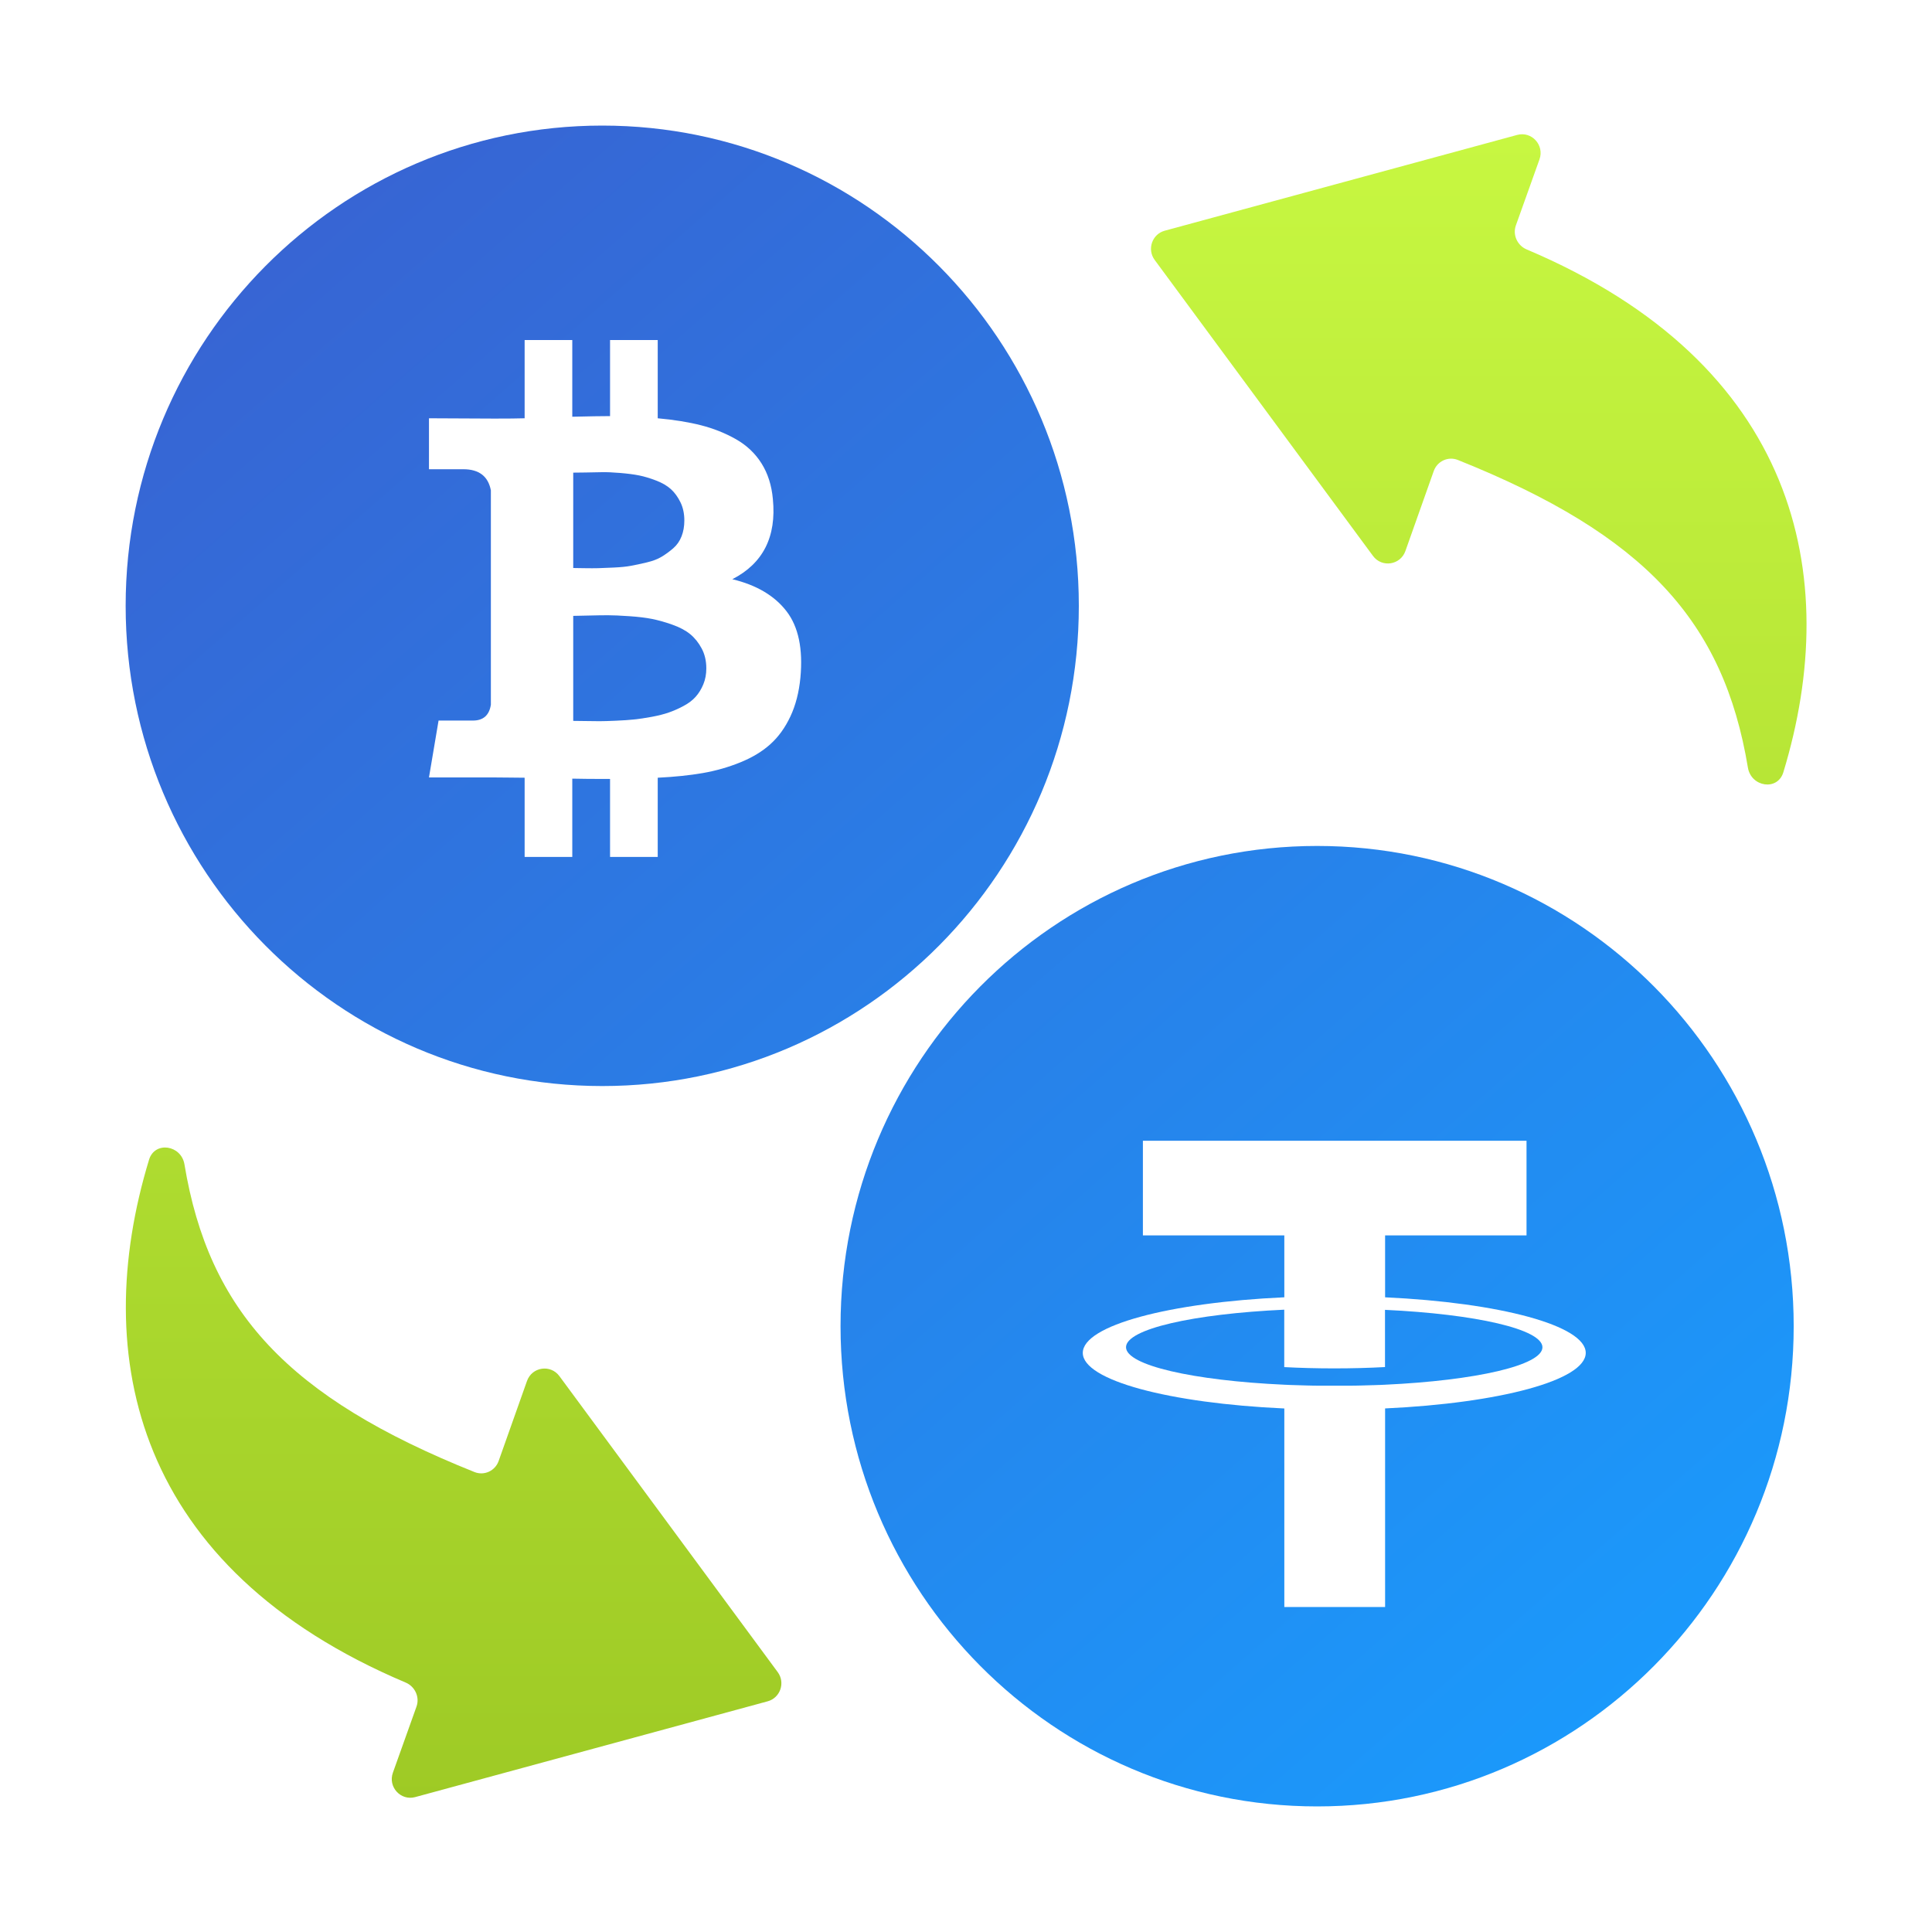
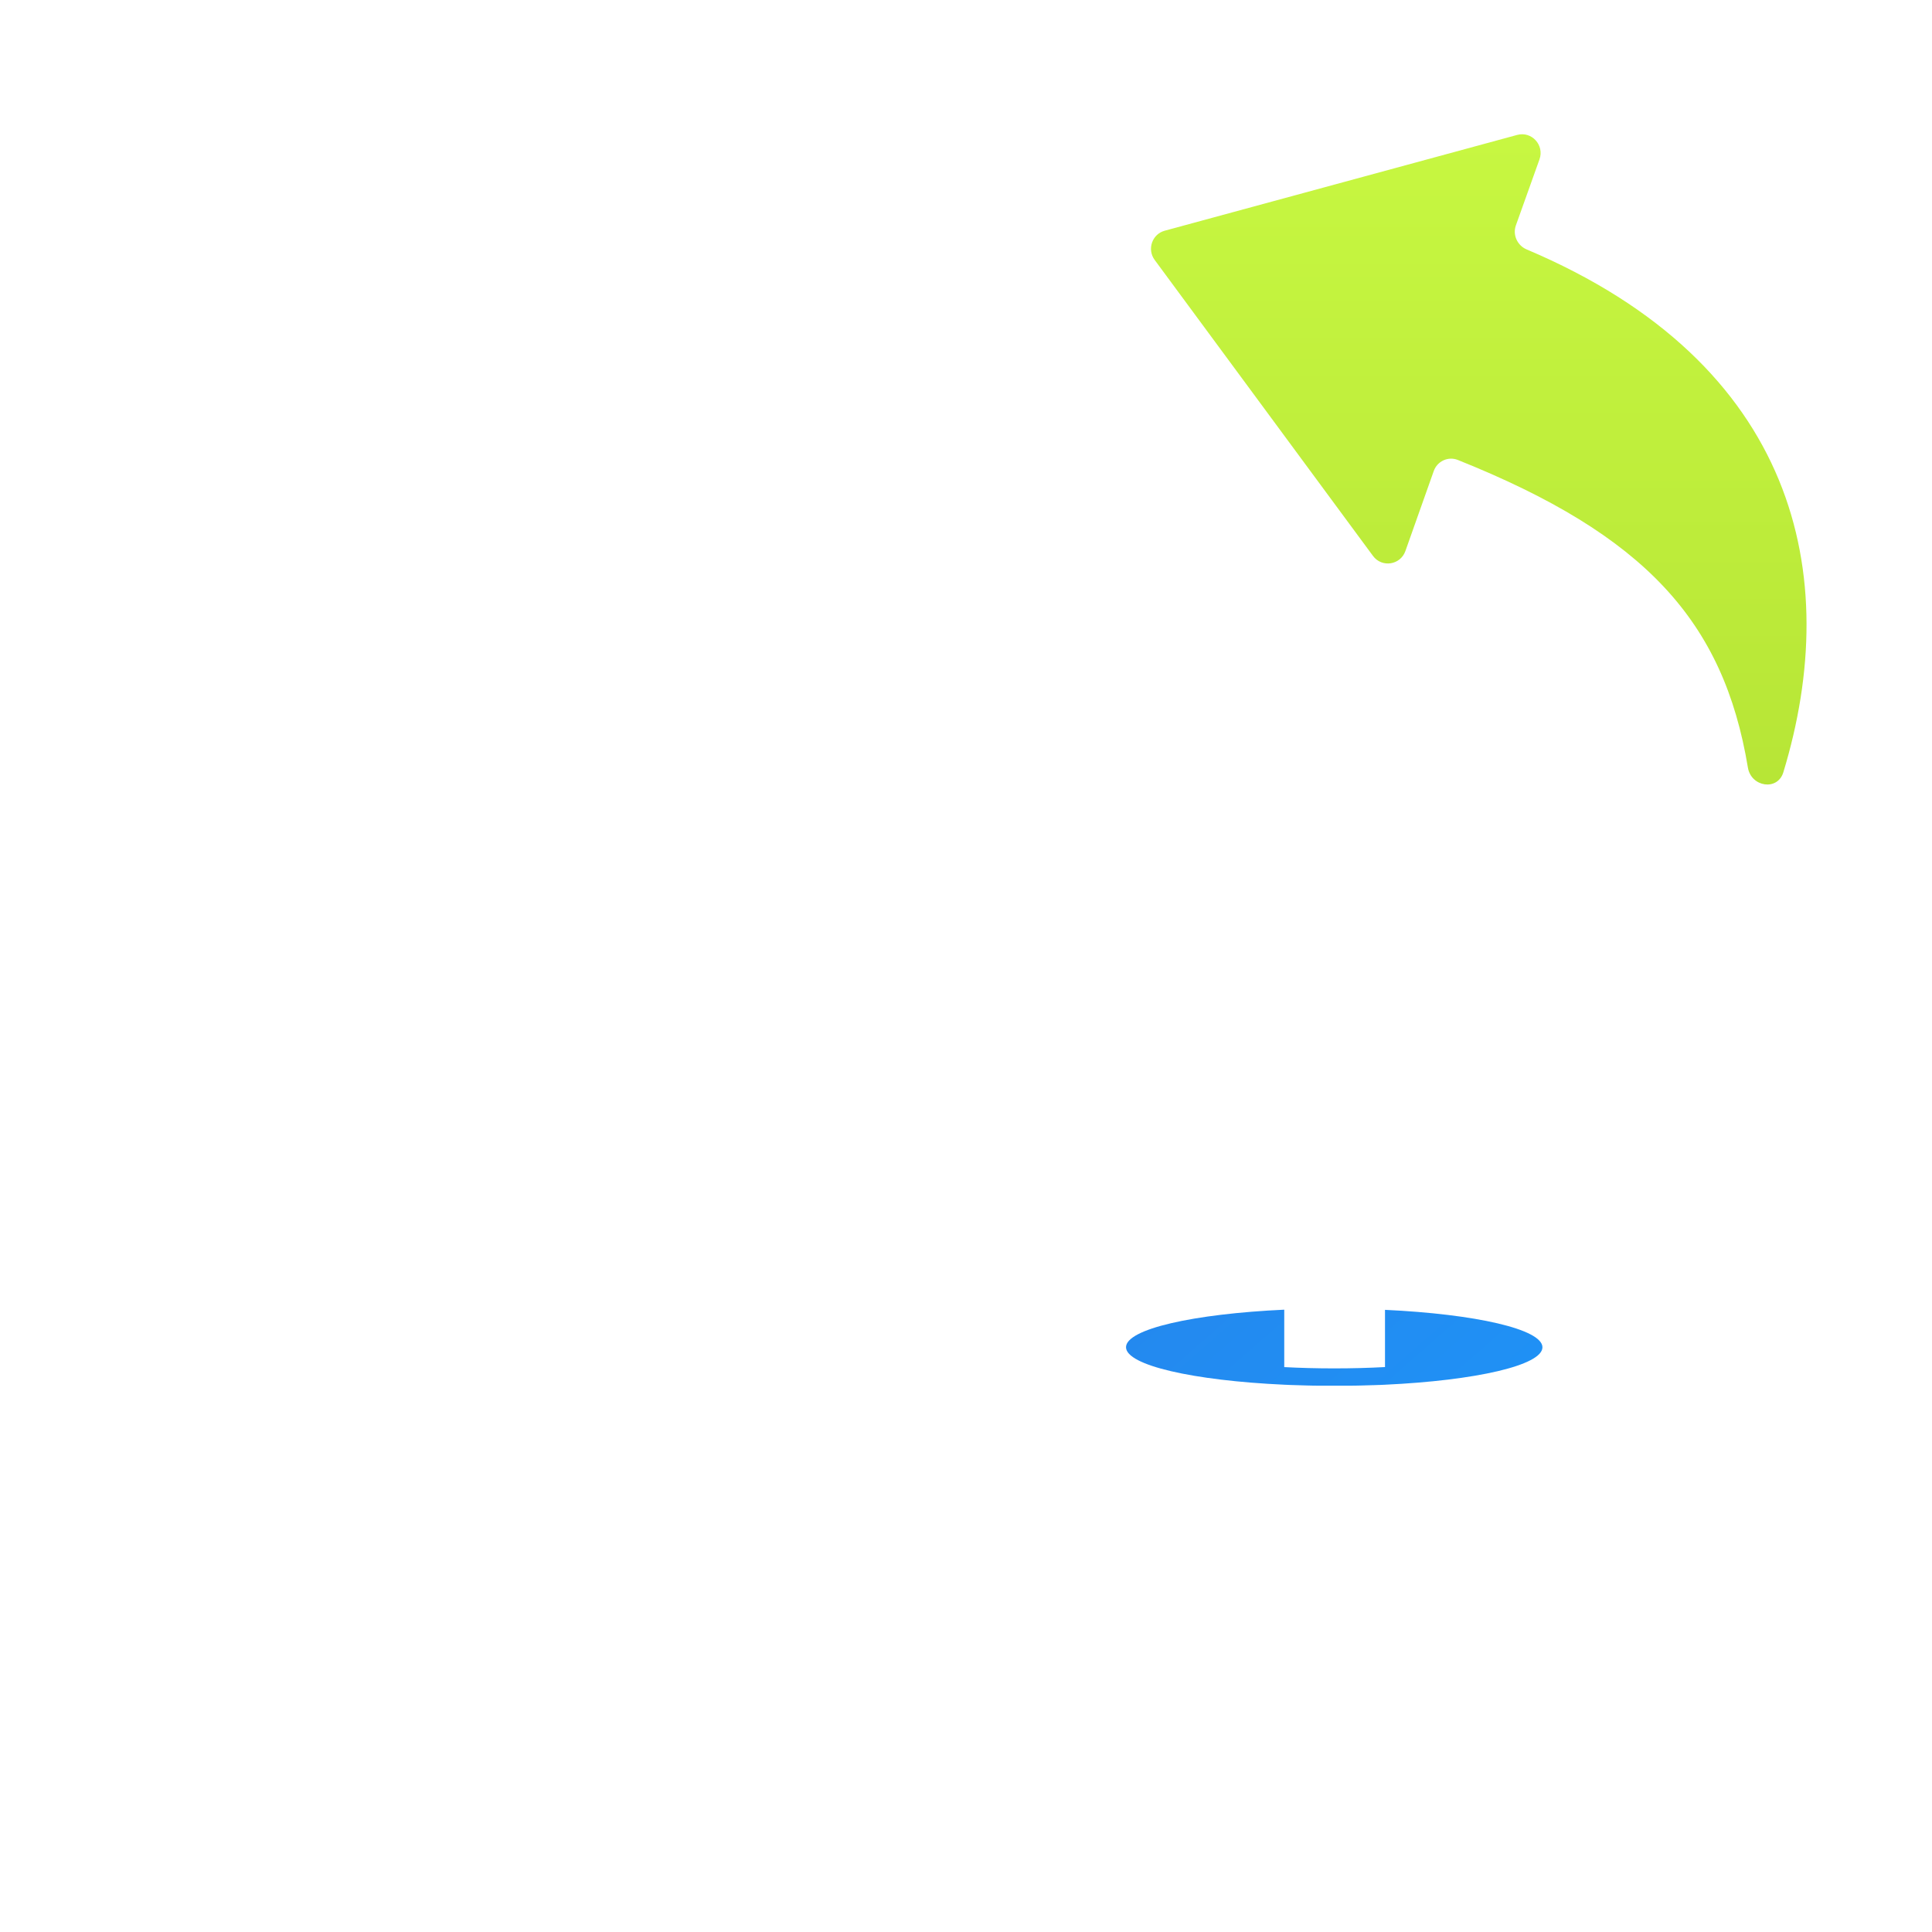
<svg xmlns="http://www.w3.org/2000/svg" width="80" height="80" viewBox="0 0 80 80" fill="none">
  <g style="mix-blend-mode:multiply" filter="url(#filter0_b_15824_15596)">
-     <path d="M29.055 26.852C29.183 27.092 29.247 27.367 29.247 27.676C29.247 27.916 29.206 28.134 29.125 28.332C29.044 28.529 28.939 28.701 28.811 28.846C28.683 28.992 28.514 29.121 28.305 29.232C28.096 29.344 27.893 29.434 27.696 29.502C27.5 29.571 27.263 29.631 26.985 29.683C26.707 29.734 26.464 29.77 26.254 29.792C26.045 29.813 25.795 29.831 25.505 29.843C25.214 29.856 24.988 29.863 24.825 29.863C24.663 29.863 24.458 29.86 24.21 29.856C23.962 29.852 23.804 29.85 23.736 29.85V25.502C23.804 25.502 24.007 25.497 24.345 25.489C24.682 25.48 24.958 25.476 25.171 25.476C25.385 25.476 25.68 25.489 26.056 25.515C26.432 25.54 26.748 25.579 27.004 25.63C27.261 25.682 27.54 25.761 27.844 25.868C28.147 25.975 28.393 26.106 28.581 26.261C28.768 26.415 28.927 26.612 29.055 26.852Z" fill="url(#paint0_linear_15824_15596)" />
-     <path d="M28.177 20.8C28.284 21.019 28.337 21.27 28.337 21.552C28.337 21.793 28.299 22.011 28.222 22.208C28.145 22.406 28.029 22.571 27.876 22.704C27.722 22.837 27.564 22.952 27.401 23.051C27.239 23.15 27.032 23.229 26.78 23.289C26.528 23.349 26.308 23.396 26.12 23.43C25.932 23.465 25.697 23.488 25.415 23.501C25.133 23.514 24.919 23.523 24.774 23.527C24.629 23.531 24.43 23.531 24.178 23.527C23.926 23.523 23.779 23.52 23.736 23.52V19.571C23.796 19.571 23.964 19.569 24.242 19.565C24.52 19.561 24.75 19.556 24.934 19.552C25.118 19.548 25.366 19.558 25.678 19.584C25.989 19.61 26.252 19.644 26.466 19.687C26.68 19.73 26.915 19.801 27.171 19.899C27.427 19.998 27.632 20.118 27.786 20.26C27.94 20.401 28.07 20.581 28.177 20.8Z" fill="url(#paint1_linear_15824_15596)" />
-     <path fill-rule="evenodd" clip-rule="evenodd" d="M44.672 25.086C44.672 36.068 35.836 44.971 24.938 44.971C14.039 44.971 5.203 36.068 5.203 25.086C5.203 14.103 14.039 5.2 24.938 5.2C35.836 5.2 44.672 14.103 44.672 25.086ZM30.324 23.984C31.597 23.332 32.157 22.226 32.003 20.665C31.952 20.099 31.796 19.608 31.535 19.192C31.274 18.776 30.922 18.442 30.478 18.189C30.033 17.936 29.551 17.743 29.029 17.61C28.508 17.477 27.91 17.381 27.235 17.32V14.079H25.261V17.23C24.919 17.23 24.398 17.239 23.697 17.256V14.079H21.724V17.32C21.442 17.329 21.027 17.333 20.48 17.333L17.763 17.32V19.43H19.186C19.835 19.43 20.215 19.722 20.326 20.305V29.181C20.258 29.618 20.01 29.837 19.583 29.837H18.16L17.763 32.191H20.326C20.489 32.191 20.724 32.193 21.031 32.197C21.339 32.202 21.57 32.204 21.724 32.204V35.484H23.697V32.242C24.056 32.251 24.577 32.255 25.261 32.255V35.484H27.235V32.204C27.935 32.169 28.557 32.105 29.1 32.011C29.642 31.916 30.161 31.769 30.657 31.567C31.152 31.366 31.567 31.115 31.9 30.814C32.233 30.514 32.509 30.133 32.727 29.67C32.945 29.206 33.084 28.671 33.143 28.062C33.255 26.87 33.062 25.952 32.567 25.309C32.071 24.666 31.323 24.224 30.324 23.984Z" fill="url(#paint2_linear_15824_15596)" />
    <path d="M57.354 57.338C61.097 57.164 63.869 56.536 63.869 55.788C63.869 55.04 61.096 54.412 57.35 54.238V56.607C56.686 56.643 55.977 56.662 55.245 56.662C54.525 56.662 53.831 56.643 53.178 56.609V54.231C49.416 54.405 46.626 55.033 46.626 55.785C46.626 56.536 49.416 57.166 53.178 57.338L53.425 57.349H53.429C53.678 57.358 53.93 57.367 54.187 57.372H54.21L54.427 57.377H54.49L54.671 57.379H55.83L56.013 57.377H56.078L56.31 57.372H56.321C56.494 57.368 56.665 57.363 56.834 57.357H56.858L57.085 57.349H57.112L57.354 57.338Z" fill="url(#paint3_linear_15824_15596)" />
-     <path fill-rule="evenodd" clip-rule="evenodd" d="M74.273 54.914C74.273 65.897 65.438 74.8 54.539 74.8C43.64 74.8 34.805 65.897 34.805 54.914C34.805 43.932 43.64 35.029 54.539 35.029C65.438 35.029 74.273 43.932 74.273 54.914ZM63.21 47.236V51.156L57.354 51.156V53.719C62.096 53.939 65.662 54.885 65.662 56.02C65.662 57.154 62.096 58.101 57.354 58.32V66.542H53.181V58.322C48.421 58.106 44.836 57.158 44.836 56.02C44.836 54.882 48.421 53.934 53.181 53.718V51.156H47.325V47.236H63.21Z" fill="url(#paint4_linear_15824_15596)" />
  </g>
  <path d="M58.194 22.818L59.369 19.503C59.514 19.095 59.966 18.886 60.366 19.046C68.113 22.147 71.37 25.716 72.377 31.785C72.511 32.59 73.606 32.76 73.844 31.98C76.329 23.816 74.401 15.057 63.215 10.328C62.831 10.166 62.628 9.728 62.769 9.334L63.747 6.598C63.957 6.008 63.423 5.424 62.823 5.587L48.229 9.553C47.706 9.695 47.489 10.324 47.812 10.763L56.853 23.02C57.219 23.516 57.987 23.401 58.194 22.818Z" fill="url(#paint5_linear_15824_15596)" />
-   <path d="M21.822 57.183L20.647 60.498C20.502 60.906 20.05 61.115 19.649 60.955C11.903 57.854 8.646 54.285 7.638 48.215C7.505 47.41 6.409 47.241 6.172 48.021C3.687 56.185 5.614 64.944 16.8 69.672C17.184 69.835 17.387 70.273 17.246 70.667L16.269 73.403C16.058 73.993 16.593 74.577 17.192 74.414L31.786 70.448C32.31 70.306 32.527 69.677 32.203 69.238L23.163 56.981C22.796 56.485 22.028 56.6 21.822 57.183Z" fill="url(#paint6_linear_15824_15596)" />
  <defs>
    <filter id="filter0_b_15824_15596" x="1.203" y="1.2" width="77.07" height="77.6" filterUnits="userSpaceOnUse" color-interpolation-filters="sRGB">
      <feFlood flood-opacity="0" result="BackgroundImageFix" />
      <feGaussianBlur in="BackgroundImageFix" stdDeviation="2" />
      <feComposite in2="SourceAlpha" operator="in" result="effect1_backgroundBlur_15824_15596" />
      <feBlend mode="normal" in="SourceGraphic" in2="effect1_backgroundBlur_15824_15596" result="shape" />
    </filter>
    <linearGradient id="paint0_linear_15824_15596" x1="12.443" y1="5.776" x2="73.495" y2="75.504" gradientUnits="userSpaceOnUse">
      <stop stop-color="#3863D2" />
      <stop offset="1" stop-color="#189EFF" />
    </linearGradient>
    <linearGradient id="paint1_linear_15824_15596" x1="12.443" y1="5.776" x2="73.495" y2="75.504" gradientUnits="userSpaceOnUse">
      <stop stop-color="#3863D2" />
      <stop offset="1" stop-color="#189EFF" />
    </linearGradient>
    <linearGradient id="paint2_linear_15824_15596" x1="12.443" y1="5.776" x2="73.495" y2="75.504" gradientUnits="userSpaceOnUse">
      <stop stop-color="#3863D2" />
      <stop offset="1" stop-color="#189EFF" />
    </linearGradient>
    <linearGradient id="paint3_linear_15824_15596" x1="12.443" y1="5.776" x2="73.495" y2="75.504" gradientUnits="userSpaceOnUse">
      <stop stop-color="#3863D2" />
      <stop offset="1" stop-color="#189EFF" />
    </linearGradient>
    <linearGradient id="paint4_linear_15824_15596" x1="12.443" y1="5.776" x2="73.495" y2="75.504" gradientUnits="userSpaceOnUse">
      <stop stop-color="#3863D2" />
      <stop offset="1" stop-color="#189EFF" />
    </linearGradient>
    <linearGradient id="paint5_linear_15824_15596" x1="40.008" y1="5.559" x2="40.008" y2="74.8" gradientUnits="userSpaceOnUse">
      <stop stop-color="#C7F741" />
      <stop offset="1" stop-color="#9ECA25" />
    </linearGradient>
    <linearGradient id="paint6_linear_15824_15596" x1="40.008" y1="5.559" x2="40.008" y2="74.8" gradientUnits="userSpaceOnUse">
      <stop stop-color="#C7F741" />
      <stop offset="1" stop-color="#9ECA25" />
    </linearGradient>
  </defs>
</svg>